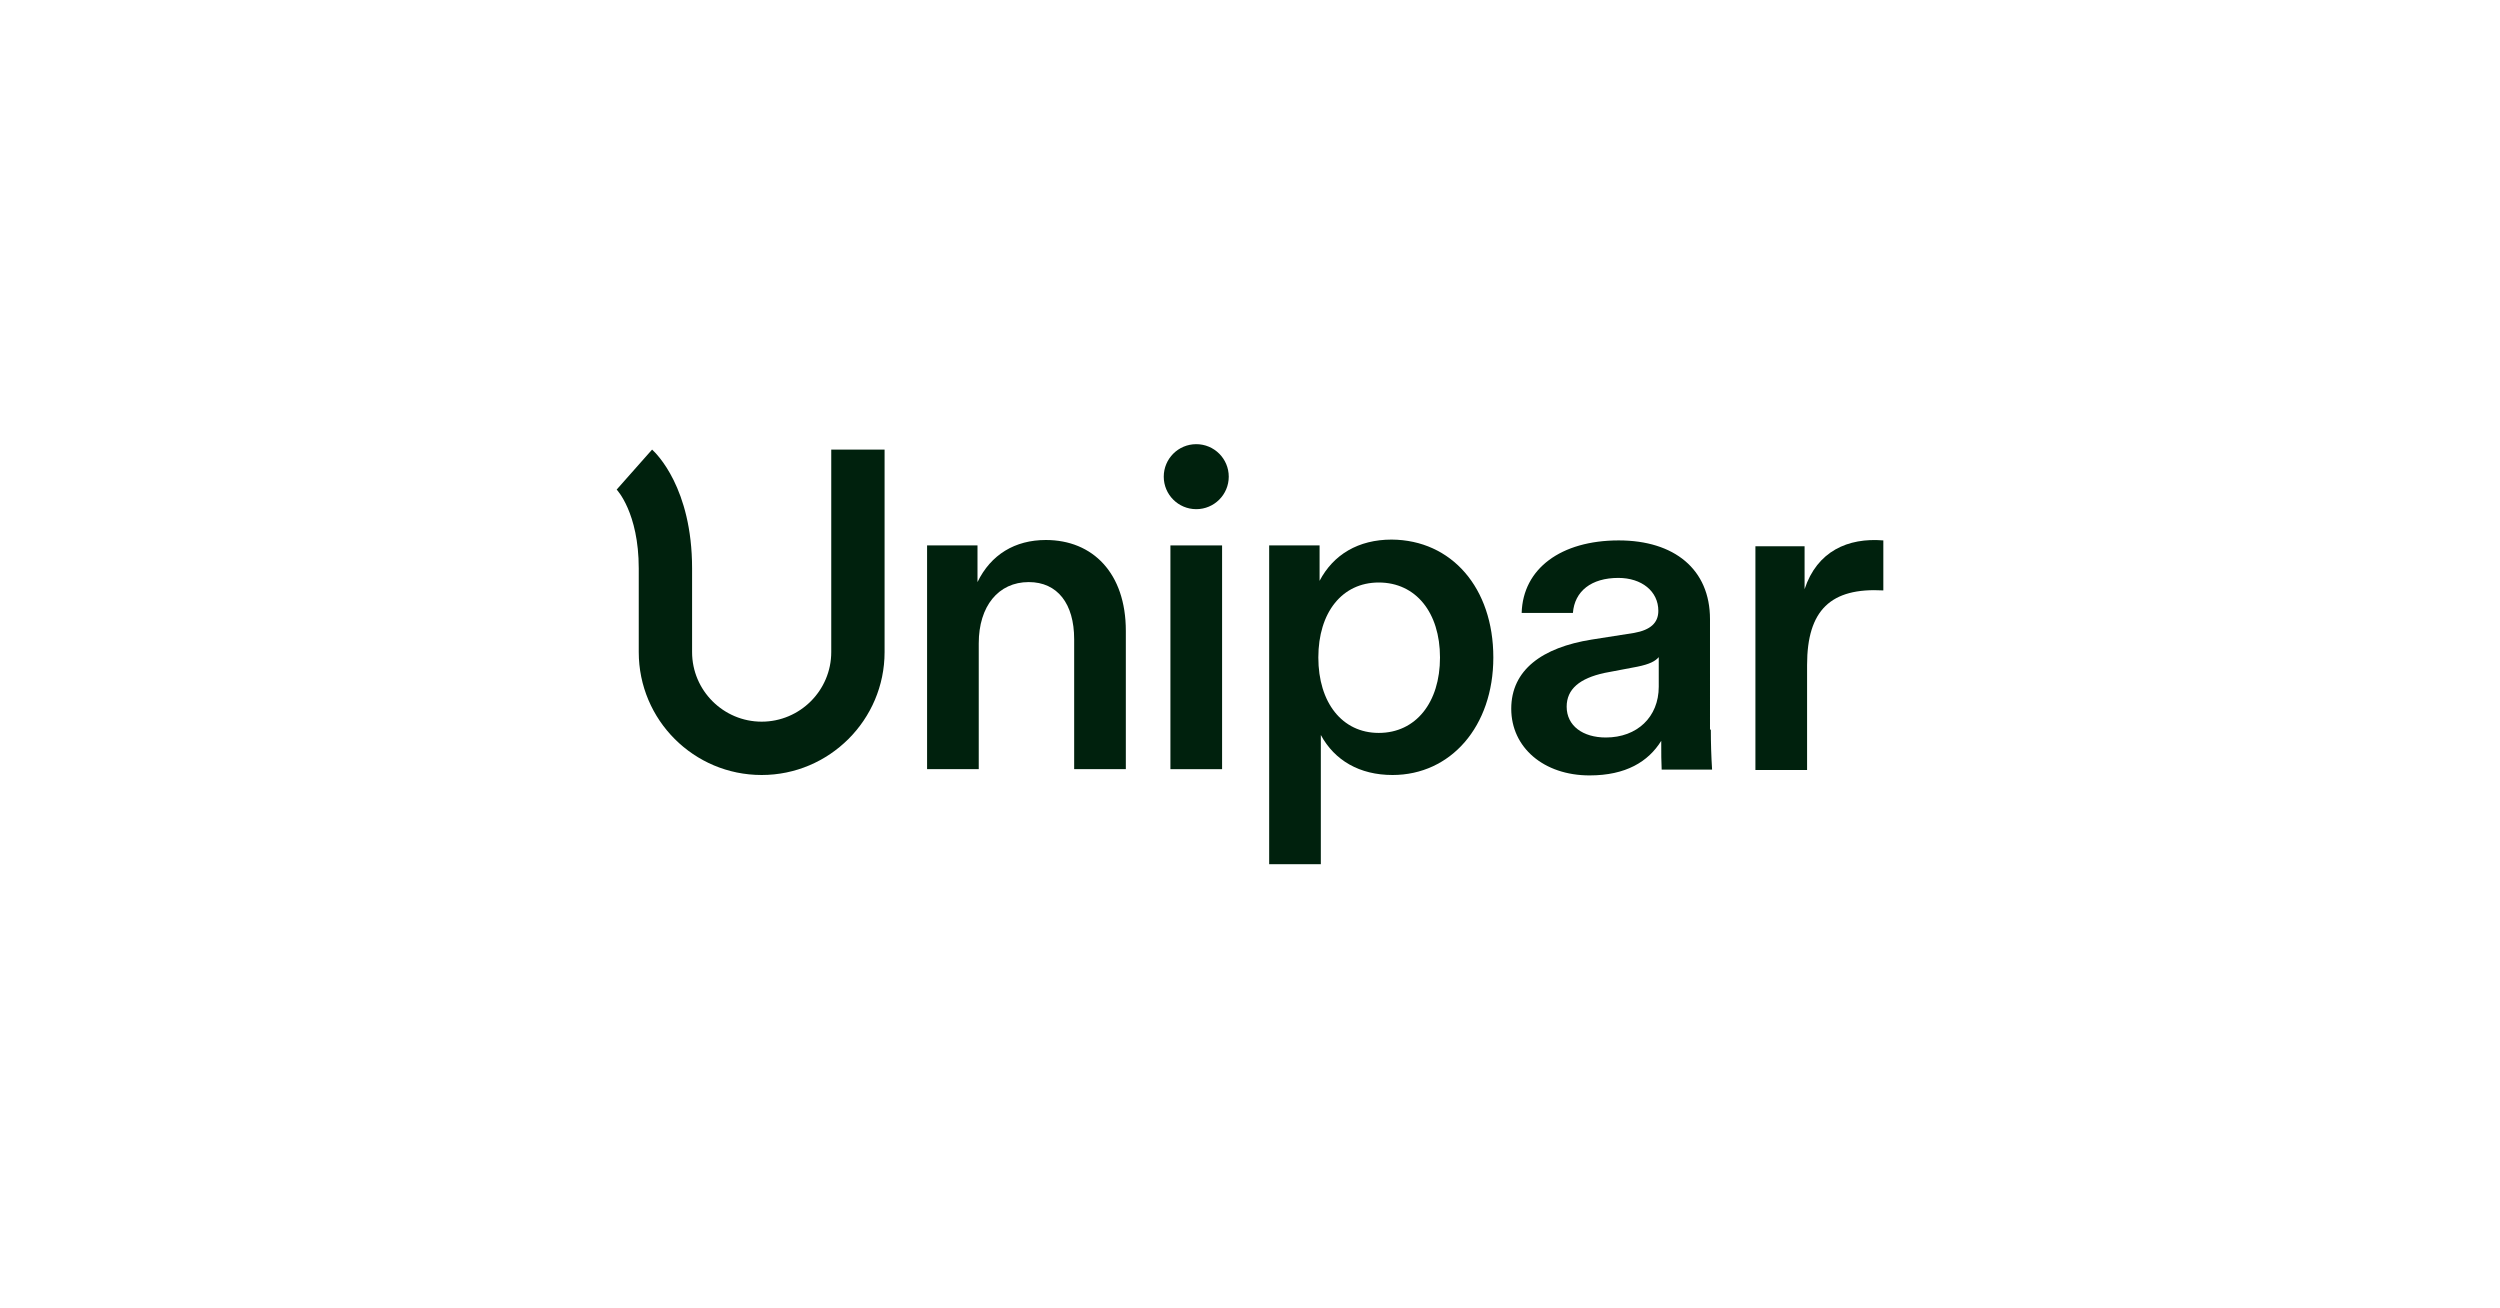
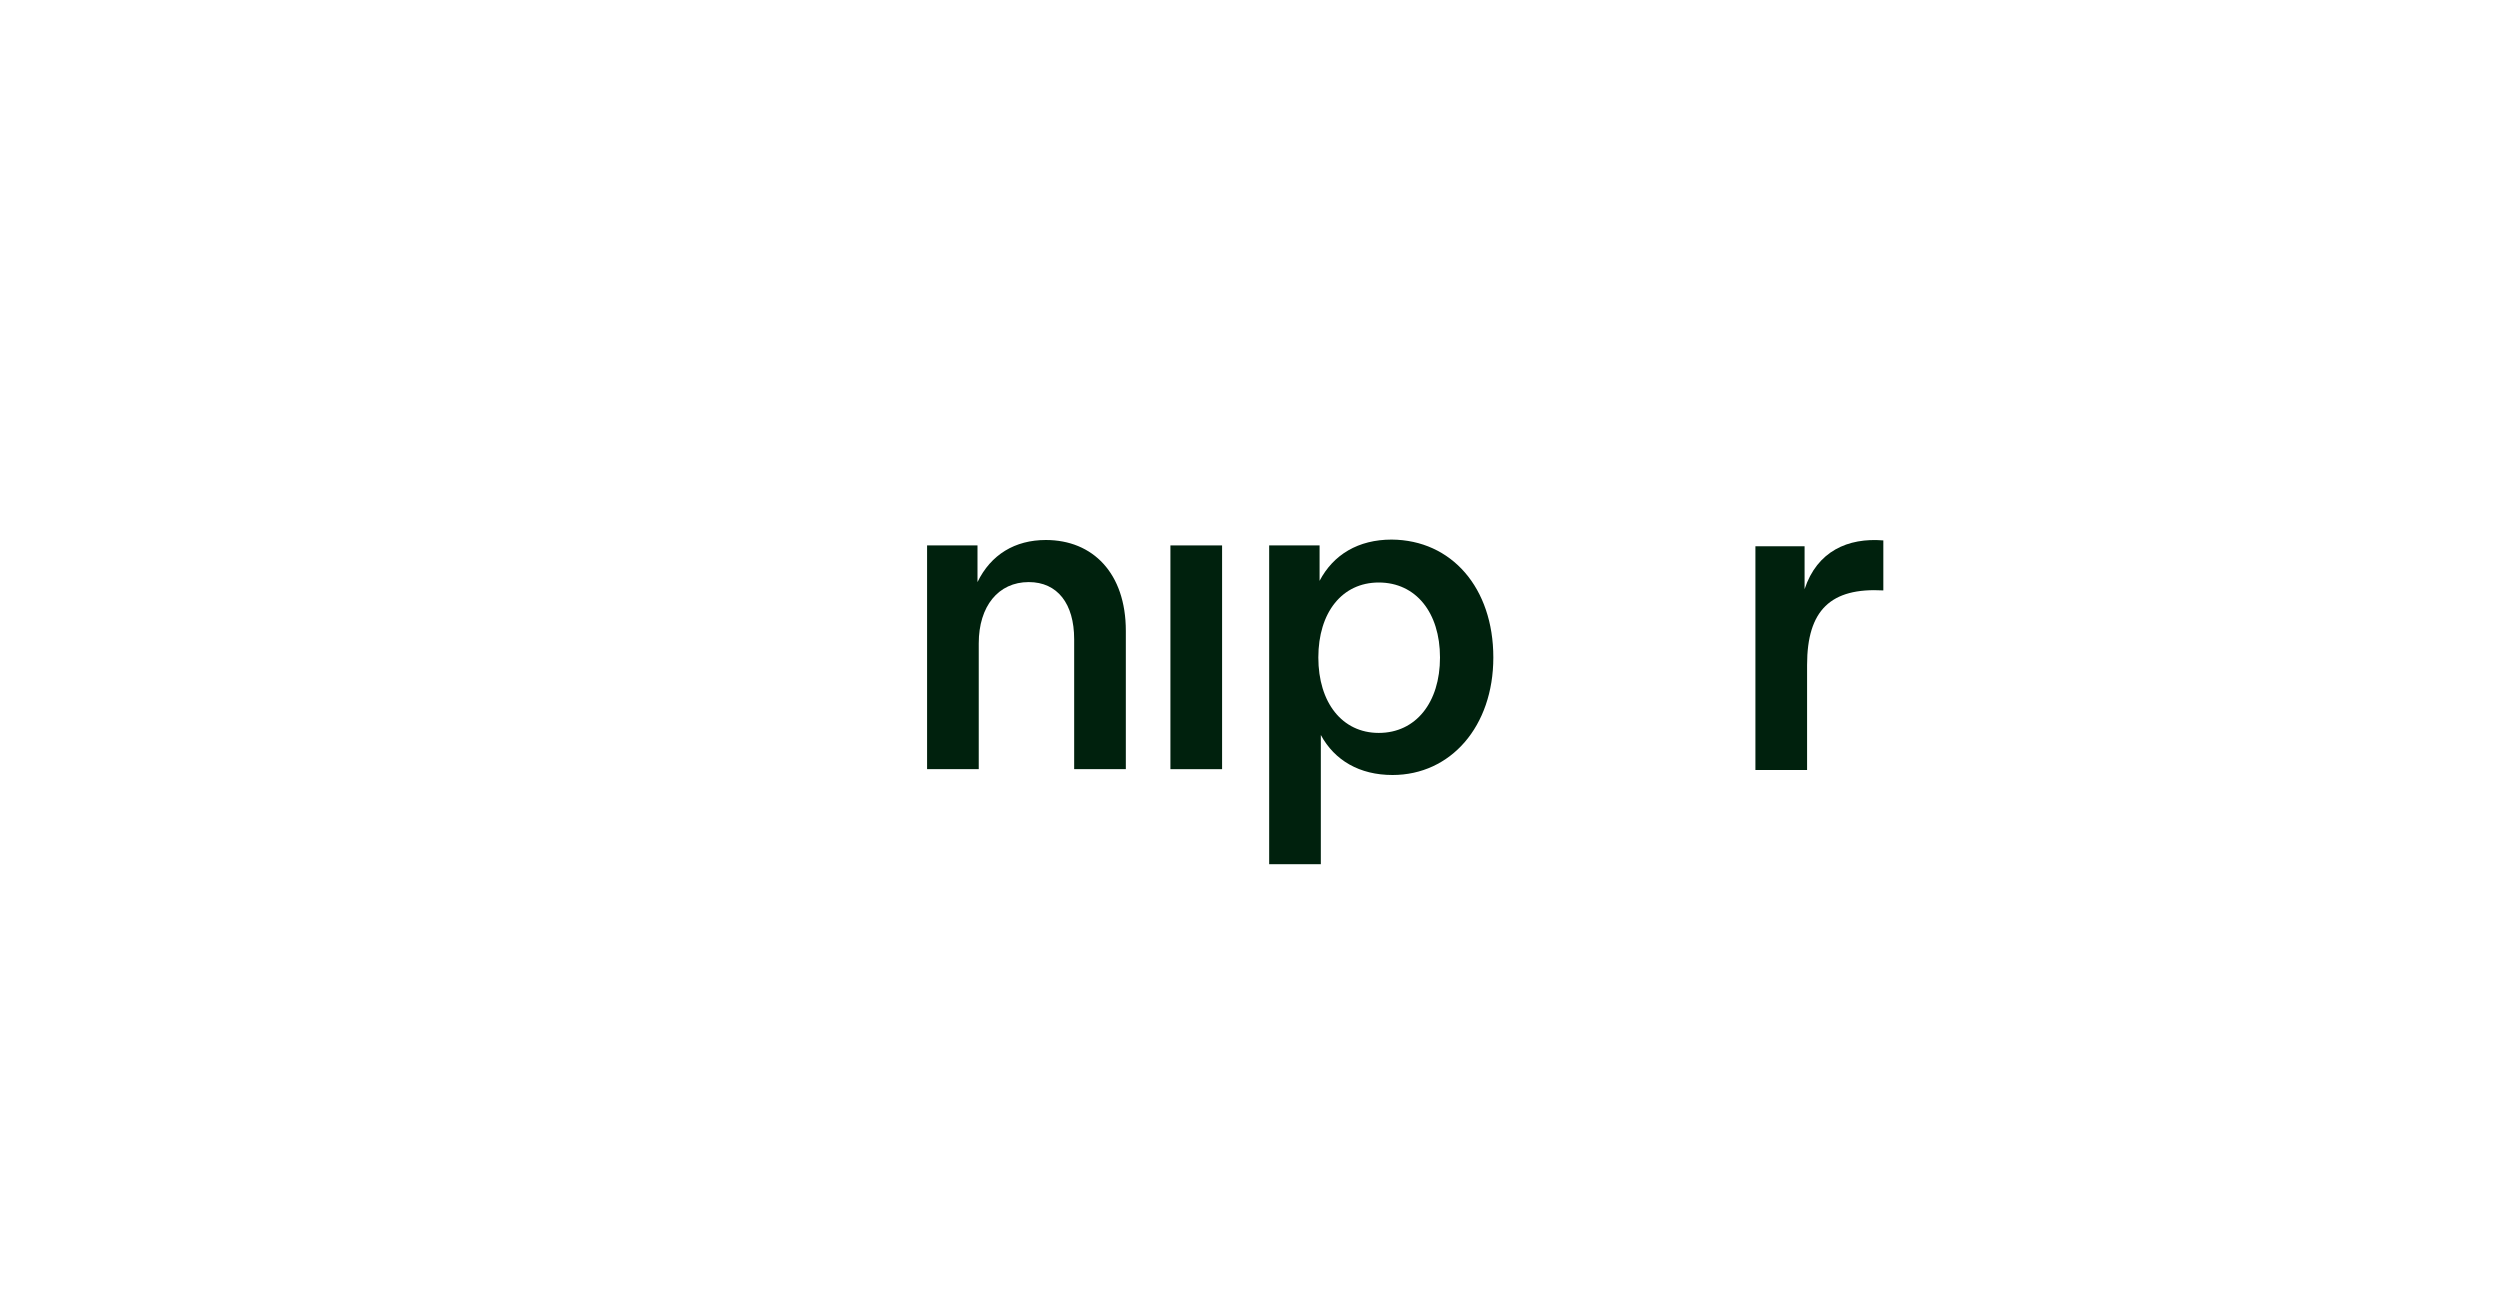
<svg xmlns="http://www.w3.org/2000/svg" version="1.1" id="Capa_1" x="0px" y="0px" viewBox="0 0 600 314" enable-background="new 0 0 600 314" xml:space="preserve">
  <g>
    <g>
      <g>
        <g>
          <g>
            <path fill="#00210D" d="M270.2,151.4v33.2h-12.4v-31.2c0-8.5-4-13.7-10.9-13.7c-7.3,0-12,5.8-12,14.7v30.2h-12.4v-53.7h12.1       v8.8c3.2-6.6,9-10.1,16.4-10.1C262.3,129.6,270.2,137.6,270.2,151.4z" />
          </g>
        </g>
        <g>
          <g>
            <path fill="#00210D" d="M280.9,184.6v-53.7h12.4v53.7H280.9z" />
          </g>
        </g>
        <g>
          <g>
            <path fill="#00210D" d="M358.4,157.8c0,16.5-10.2,28.2-24.2,28.2c-7.9,0-13.9-3.5-17.2-9.6v31h-12.4v-76.5h12.1v8.5       c3.3-6.3,9.3-9.9,17.3-9.9C348.4,129.6,358.4,141.1,358.4,157.8z M345.6,157.8c0-10.8-5.8-18-14.7-18c-8.8,0-14.5,7.2-14.5,18       s5.7,18.1,14.5,18.1C339.8,175.9,345.6,168.6,345.6,157.8z" />
          </g>
        </g>
        <g>
          <g>
-             <path fill="#00210D" d="M410.6,175.1c0,3.2,0.1,6.4,0.3,9.6h-12.1c-0.1-1.9-0.1-4-0.1-6v-0.9c-3.1,5-8.5,8.3-17.2,8.3       c-11,0-18.8-6.7-18.8-16c0-9.3,7.4-14.7,19.3-16.6l10.2-1.6c3.9-0.7,5.8-2.4,5.8-5.3c0-4.7-4-7.9-9.6-7.9       c-6.5,0-10.5,3.2-10.9,8.4h-12.3c0.3-10.6,9.4-17.4,23.3-17.4c13.3,0,21.9,6.9,21.9,18.9V175.1z M398.2,157.6       c-0.9,1.1-2.3,1.8-5.2,2.4l-7.9,1.5c-6,1.3-9.1,3.9-9.1,8.1c0,4.6,3.9,7.4,9.4,7.4c7.5,0,12.7-4.9,12.7-12.2V157.6z" />
-           </g>
+             </g>
        </g>
        <g>
          <g>
            <path fill="#00210D" d="M433.1,141.4c3-9.1,10.4-12.4,18.9-11.7v12c-12.6-0.7-18.3,4.7-18.3,17.9v25.2h-12.4v-53.7h11.8V141.4z       " />
          </g>
        </g>
        <g>
          <g>
-             <path fill="#00210D" d="M182.8,186c-16.3,0-29.5-13.2-29.5-29.5v-20.1c0-13.4-5.3-18.9-5.3-18.9l8.5-9.6       c1,0.9,9.6,9.2,9.6,28.5v20.1c0,9.2,7.5,16.7,16.7,16.7s16.7-7.5,16.7-16.7v-48.6h12.8v48.6C212.3,172.8,199,186,182.8,186z" />
-           </g>
+             </g>
        </g>
        <g>
          <g>
-             <circle fill="#00210D" cx="287.1" cy="114.4" r="7.8" />
-           </g>
+             </g>
        </g>
      </g>
    </g>
  </g>
</svg>